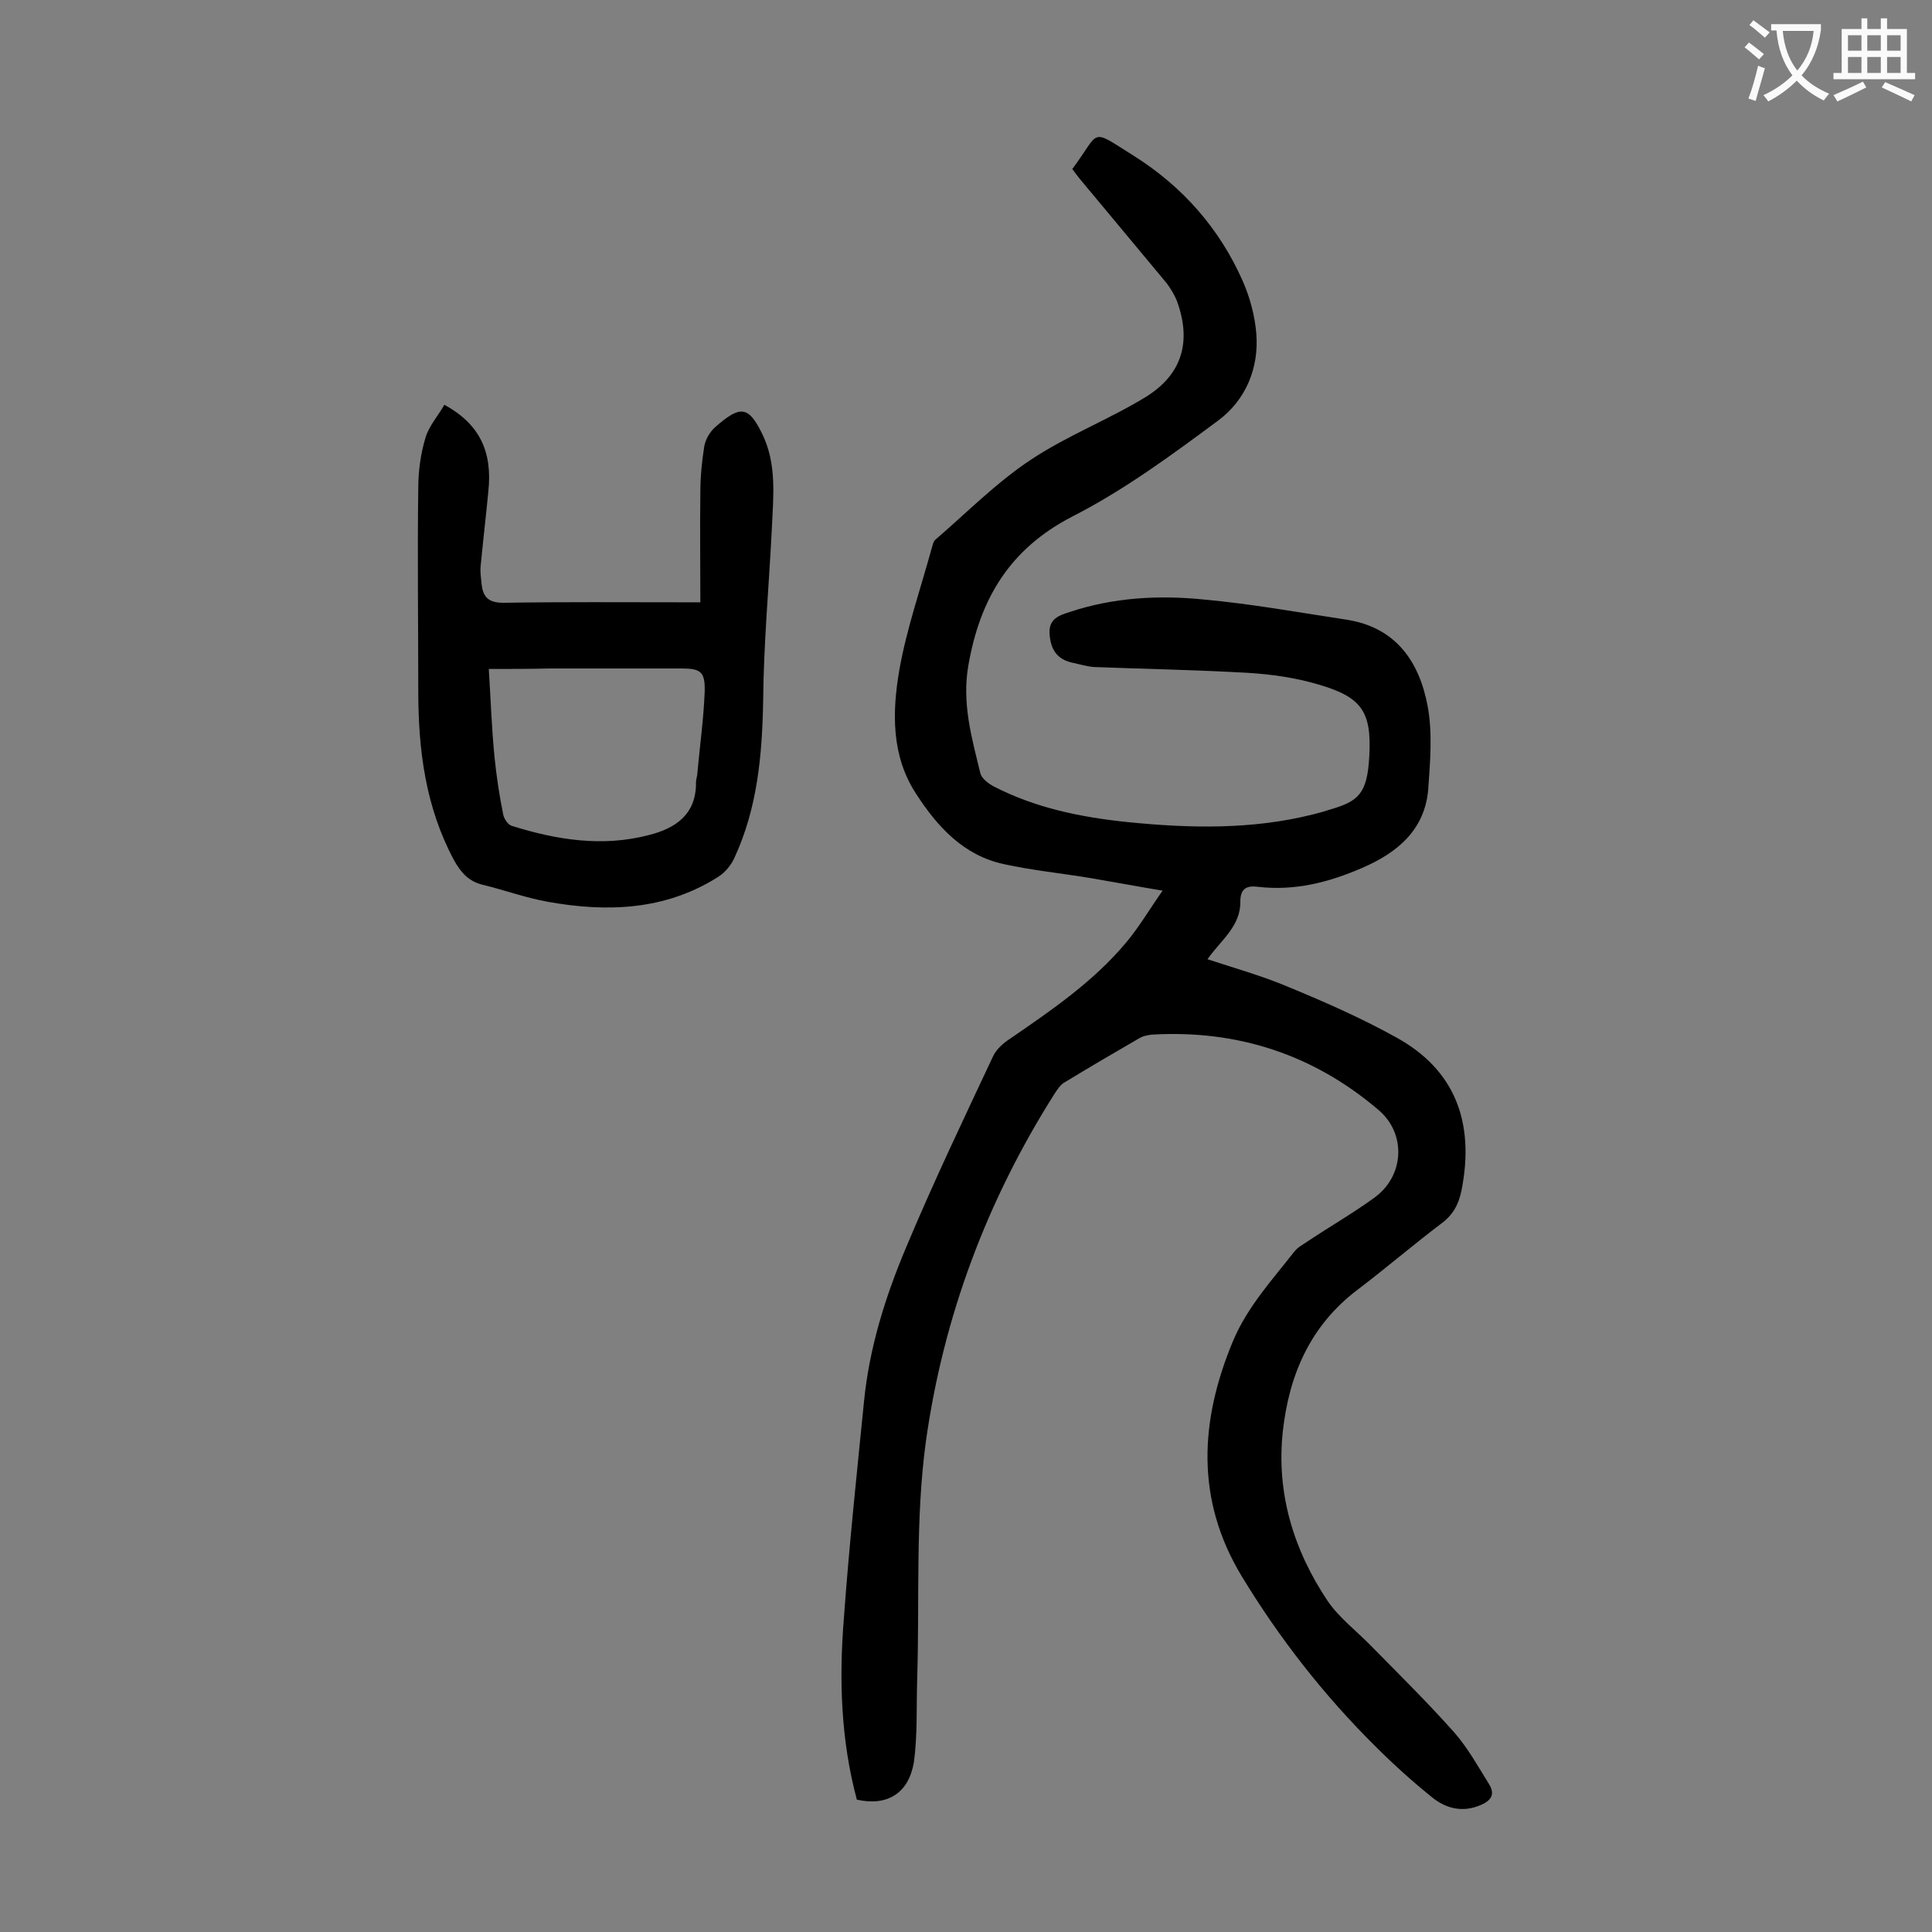
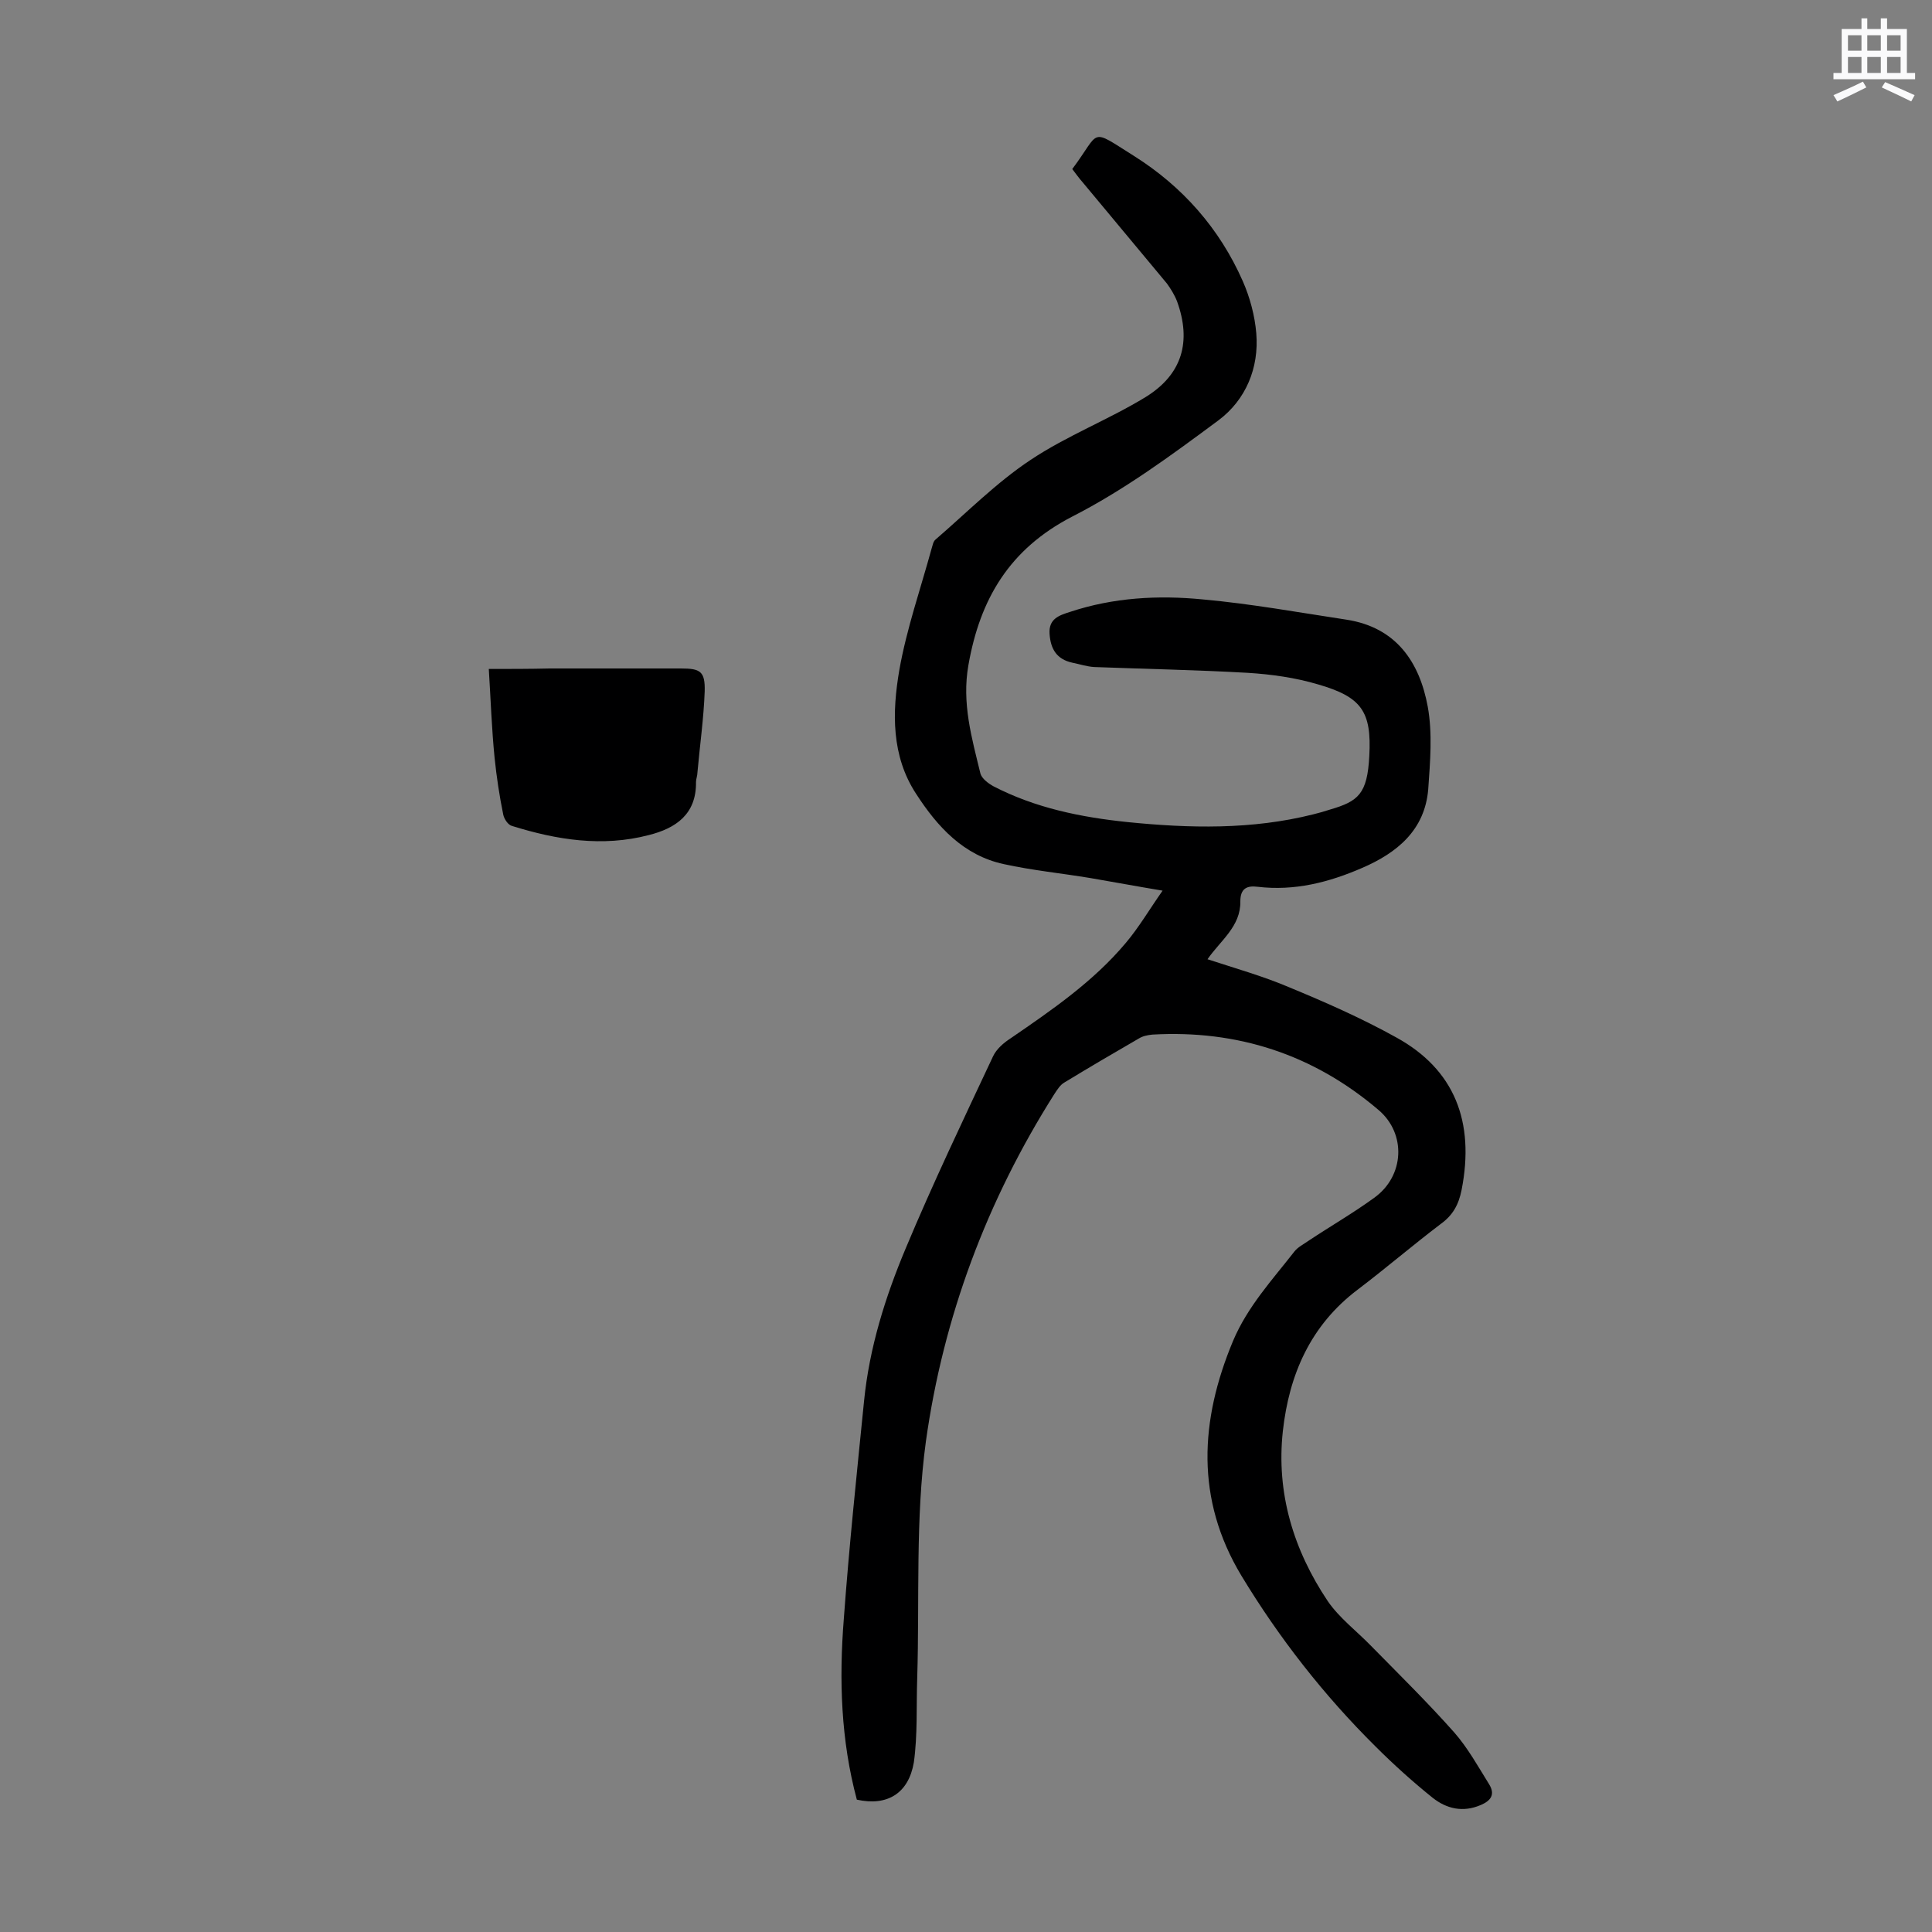
<svg xmlns="http://www.w3.org/2000/svg" enable-background="new 0 0 400 400" viewBox="0 0 400 400">
  <rect x="0" y="0" width="400" height="400" fill="#808080" stroke="none" />
  <path d="m177.4 372.6c-3.3-12.3-3.7-24.8-2.7-37.4 1.1-15.1 2.7-30.2 4.2-45.2 1.1-11 4.4-21.5 8.6-31.5 5.6-13.4 11.9-26.6 18.1-39.8.7-1.5 2.2-2.8 3.6-3.7 8.6-5.9 17.2-11.8 23.9-19.8 2.7-3.2 4.8-6.8 7.6-10.8-5.4-.9-10.2-1.8-14.9-2.6-6-1-12.1-1.6-18-2.9-8.3-1.8-13.7-7.7-18.1-14.5-5.2-7.9-5-17-3.5-25.7 1.5-8.5 4.4-16.8 6.7-25.2.2-.6.3-1.4.8-1.8 6.5-5.6 12.6-11.8 19.7-16.5 7.5-5 16.1-8.3 23.8-13 7.6-4.7 9.5-11.5 6.5-19.8-.5-1.3-1.3-2.6-2.1-3.7-5.8-7-11.6-13.9-17.4-20.9-.8-.9-1.5-1.9-2.2-2.8 6-8 3.4-8.6 12.8-2.7 10 6.3 17.7 15 22.5 25.9 1.5 3.4 2.5 7.2 2.8 10.8.6 7.2-2.2 13.8-7.8 18-9.7 7.2-19.6 14.5-30.4 20-12.9 6.7-19 17-21.4 30.7-1.4 7.9.7 15.1 2.5 22.5.3 1 1.6 2 2.7 2.6 8.7 4.5 18.1 6.4 27.7 7.4 12.9 1.3 25.8 1.6 38.5-1.6 1.2-.3 2.3-.6 3.5-1 5.8-1.7 7.7-3.2 8.1-11.1.5-9.2-1.6-12.2-10.6-14.8-4.7-1.4-9.7-2.1-14.6-2.4-10.6-.6-21.2-.8-31.8-1.2-1.5-.1-3-.6-4.5-.9-3.2-.7-4.5-2.8-4.7-6-.2-3.1 2-3.8 4.2-4.5 9-3 18.3-3.5 27.5-2.6 10 .9 19.9 2.7 29.8 4.2 10.3 1.6 15.1 8.8 16.8 18 1 5.5.5 11.4.1 17.1-.7 8.5-6.5 13.2-13.7 16.3-6.9 3-14 4.8-21.6 3.9-2.3-.3-3.6.4-3.6 3 .1 5.2-4.1 8.1-6.8 12 5.8 1.9 11.5 3.5 16.9 5.8 7.5 3.1 15 6.4 22.2 10.4 12 6.6 16.3 17.4 13.5 31.6-.6 3-1.8 5.2-4.3 7-5.8 4.4-11.4 9.2-17.2 13.6-9.8 7.4-14.2 17.6-15.5 29.3-1.4 12.8 2.2 24.6 9.3 35.2 2.4 3.5 6 6.2 9 9.3 5.8 5.9 11.7 11.7 17.2 17.9 2.8 3.2 4.9 7 7.2 10.7 1.3 2.1.4 3.4-1.7 4.3-3.7 1.6-7.1.8-10-1.5-4.1-3.3-8.1-6.9-11.8-10.6-10.7-10.6-20-22.5-27.8-35.4-9.5-15.8-8.6-32.1-1.7-48.6 3-7.1 8.1-12.6 12.7-18.5.7-.9 1.9-1.5 2.9-2.2 4.5-3 9.2-5.7 13.6-8.9 6.3-4.5 6.7-13.3.9-18.2-13.5-11.5-29.2-16.6-46.8-15.6-1 .1-2 .3-2.8.8-5.2 3-10.3 6-15.4 9.1-.9.5-1.5 1.5-2.1 2.4-14 22.1-23 46.2-26.6 71.9-2.2 16.1-1.3 32.6-1.8 49-.2 5.8.1 11.8-.7 17.5-1.1 6.4-5.5 9.1-11.8 7.7z" fill="#000001" />
-   <path d="m145 124.7c0-7.9-.1-15.3 0-22.7 0-3.2.3-6.4.8-9.5.2-1.4 1.1-3 2.2-4 5.2-4.6 6.9-4.5 9.7 1.1 3.2 6.4 2.4 13.1 2.1 19.9-.6 11.9-1.7 23.8-1.8 35.7-.2 11.2-1.2 22.1-5.9 32.3-.7 1.6-2 3.2-3.5 4.1-10.9 6.9-23 7.3-35.2 5.1-4.5-.8-8.9-2.4-13.4-3.5-3-.7-4.6-2.6-6-5.1-5.9-11-7.4-22.8-7.4-35 0-14-.2-28.1 0-42.1 0-3.5.5-7.1 1.5-10.4.7-2.4 2.6-4.5 3.9-6.8 7.3 4 10 9.7 9.1 18-.5 5.2-1.1 10.3-1.6 15.5-.1 1.2.1 2.4.2 3.6.3 2.6 1.3 3.9 4.5 3.9 12.4-.2 24.8-.1 37.2-.1zm-43.8 13.8c.4 6.4.6 12.4 1.2 18.4.4 3.9 1 7.9 1.8 11.8.2.9 1 2.1 1.8 2.3 9.3 2.9 18.7 4.4 28.3 1.9 5.6-1.4 9.9-4.3 9.8-11 0-.6.3-1.3.3-2 .5-5.6 1.3-11.2 1.5-16.8.1-4.1-.9-4.7-4.9-4.7-9.1 0-18.1 0-27.2 0-4.2.1-8.3.1-12.6.1z" fill="#000001" />
+   <path d="m145 124.7zm-43.8 13.8c.4 6.4.6 12.4 1.2 18.4.4 3.9 1 7.9 1.8 11.8.2.9 1 2.1 1.8 2.3 9.3 2.9 18.7 4.4 28.3 1.9 5.6-1.4 9.9-4.3 9.8-11 0-.6.3-1.3.3-2 .5-5.6 1.3-11.2 1.5-16.8.1-4.1-.9-4.7-4.9-4.7-9.1 0-18.1 0-27.2 0-4.2.1-8.3.1-12.6.1z" fill="#000001" />
  <g fill="#fafafb">
-     <path d="m362.1 8.8c1.1.8 2.1 1.6 3.1 2.4l-1 1.1c-1.3-1.1-2.3-2-3-2.5zm1.9 4.8c.5.2.9.4 1.4.5-.6 2.3-1.3 4.5-1.9 6.8l-1.5-.5c.8-2.1 1.4-4.3 2-6.8zm-1-9.4c1.3.9 2.4 1.8 3.4 2.5l-1 1.1c-1.4-1.2-2.4-2.1-3.2-2.6zm3.7 2.2v-1.4h10.3v1.2c-.5 3.6-1.8 6.8-4 9.4 1.5 1.6 3.4 2.8 5.7 3.8-.3.4-.7.8-1.1 1.4-2.3-1.1-4.1-2.5-5.6-4.1-1.6 1.6-3.6 3.1-5.9 4.3-.3-.5-.7-.9-1-1.3 2.4-1.1 4.4-2.5 6-4.1-1.9-2.5-3-5.6-3.3-9.3h-1.1zm8.8 0h-6.4c.3 3.3 1.3 6 3 8.2 2-2.3 3.1-5.1 3.4-8.2z" />
    <path d="m385.3 3.8h1.3v2.2h2.8v-2.2h1.3v2.2h4.1v9.1h1.7v1.3h-16.9v-1.3h1.7v-9.1h4.1v-2.2zm.4 13.1.7 1.2c-1.8.9-3.8 1.9-6 2.9-.2-.4-.5-.8-.8-1.3 2.3-1 4.3-1.9 6.1-2.8zm-3.1-6.4h2.8v-3.2h-2.8zm0 4.6h2.8v-3.3h-2.8zm4-4.6h2.8v-3.2h-2.8zm0 4.6h2.8v-3.3h-2.8zm3.7 1.9c2.1.9 4.1 1.8 6.1 2.7l-.7 1.3c-2.2-1.1-4.2-2-6.1-2.9zm3.2-9.7h-2.8v3.2h2.8zm-2.8 7.8h2.8v-3.3h-2.8z" />
  </g>
</svg>